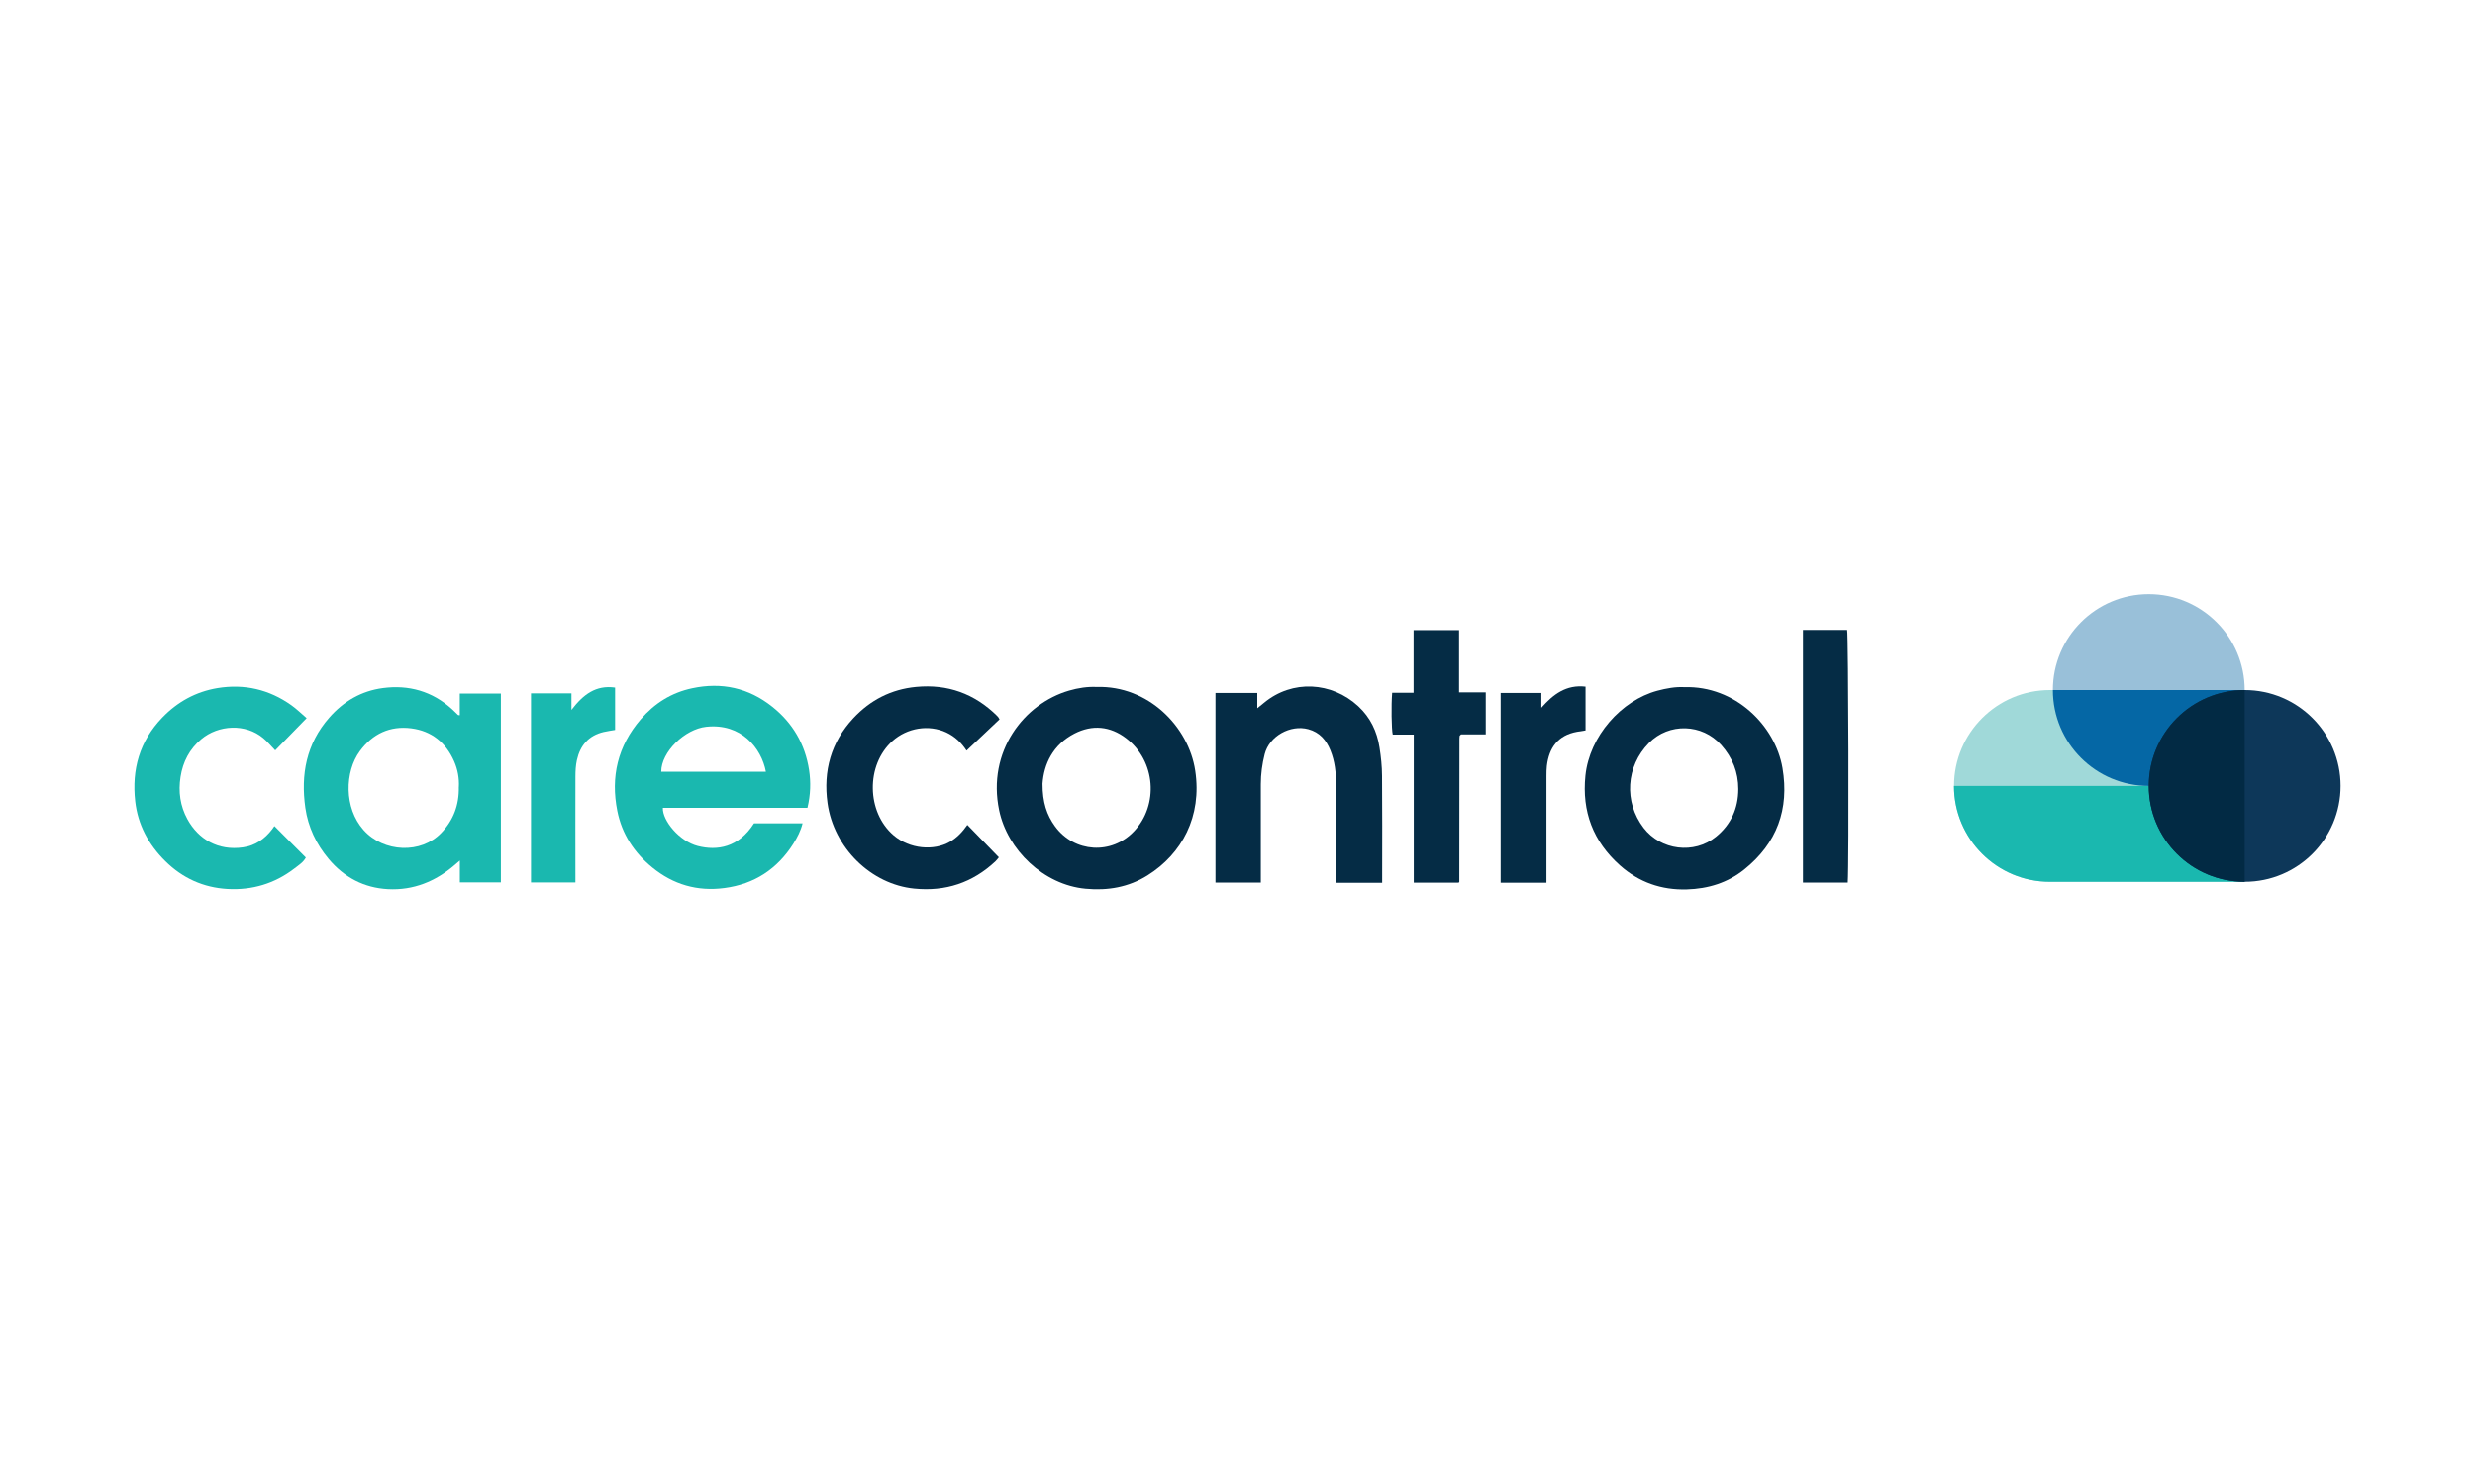
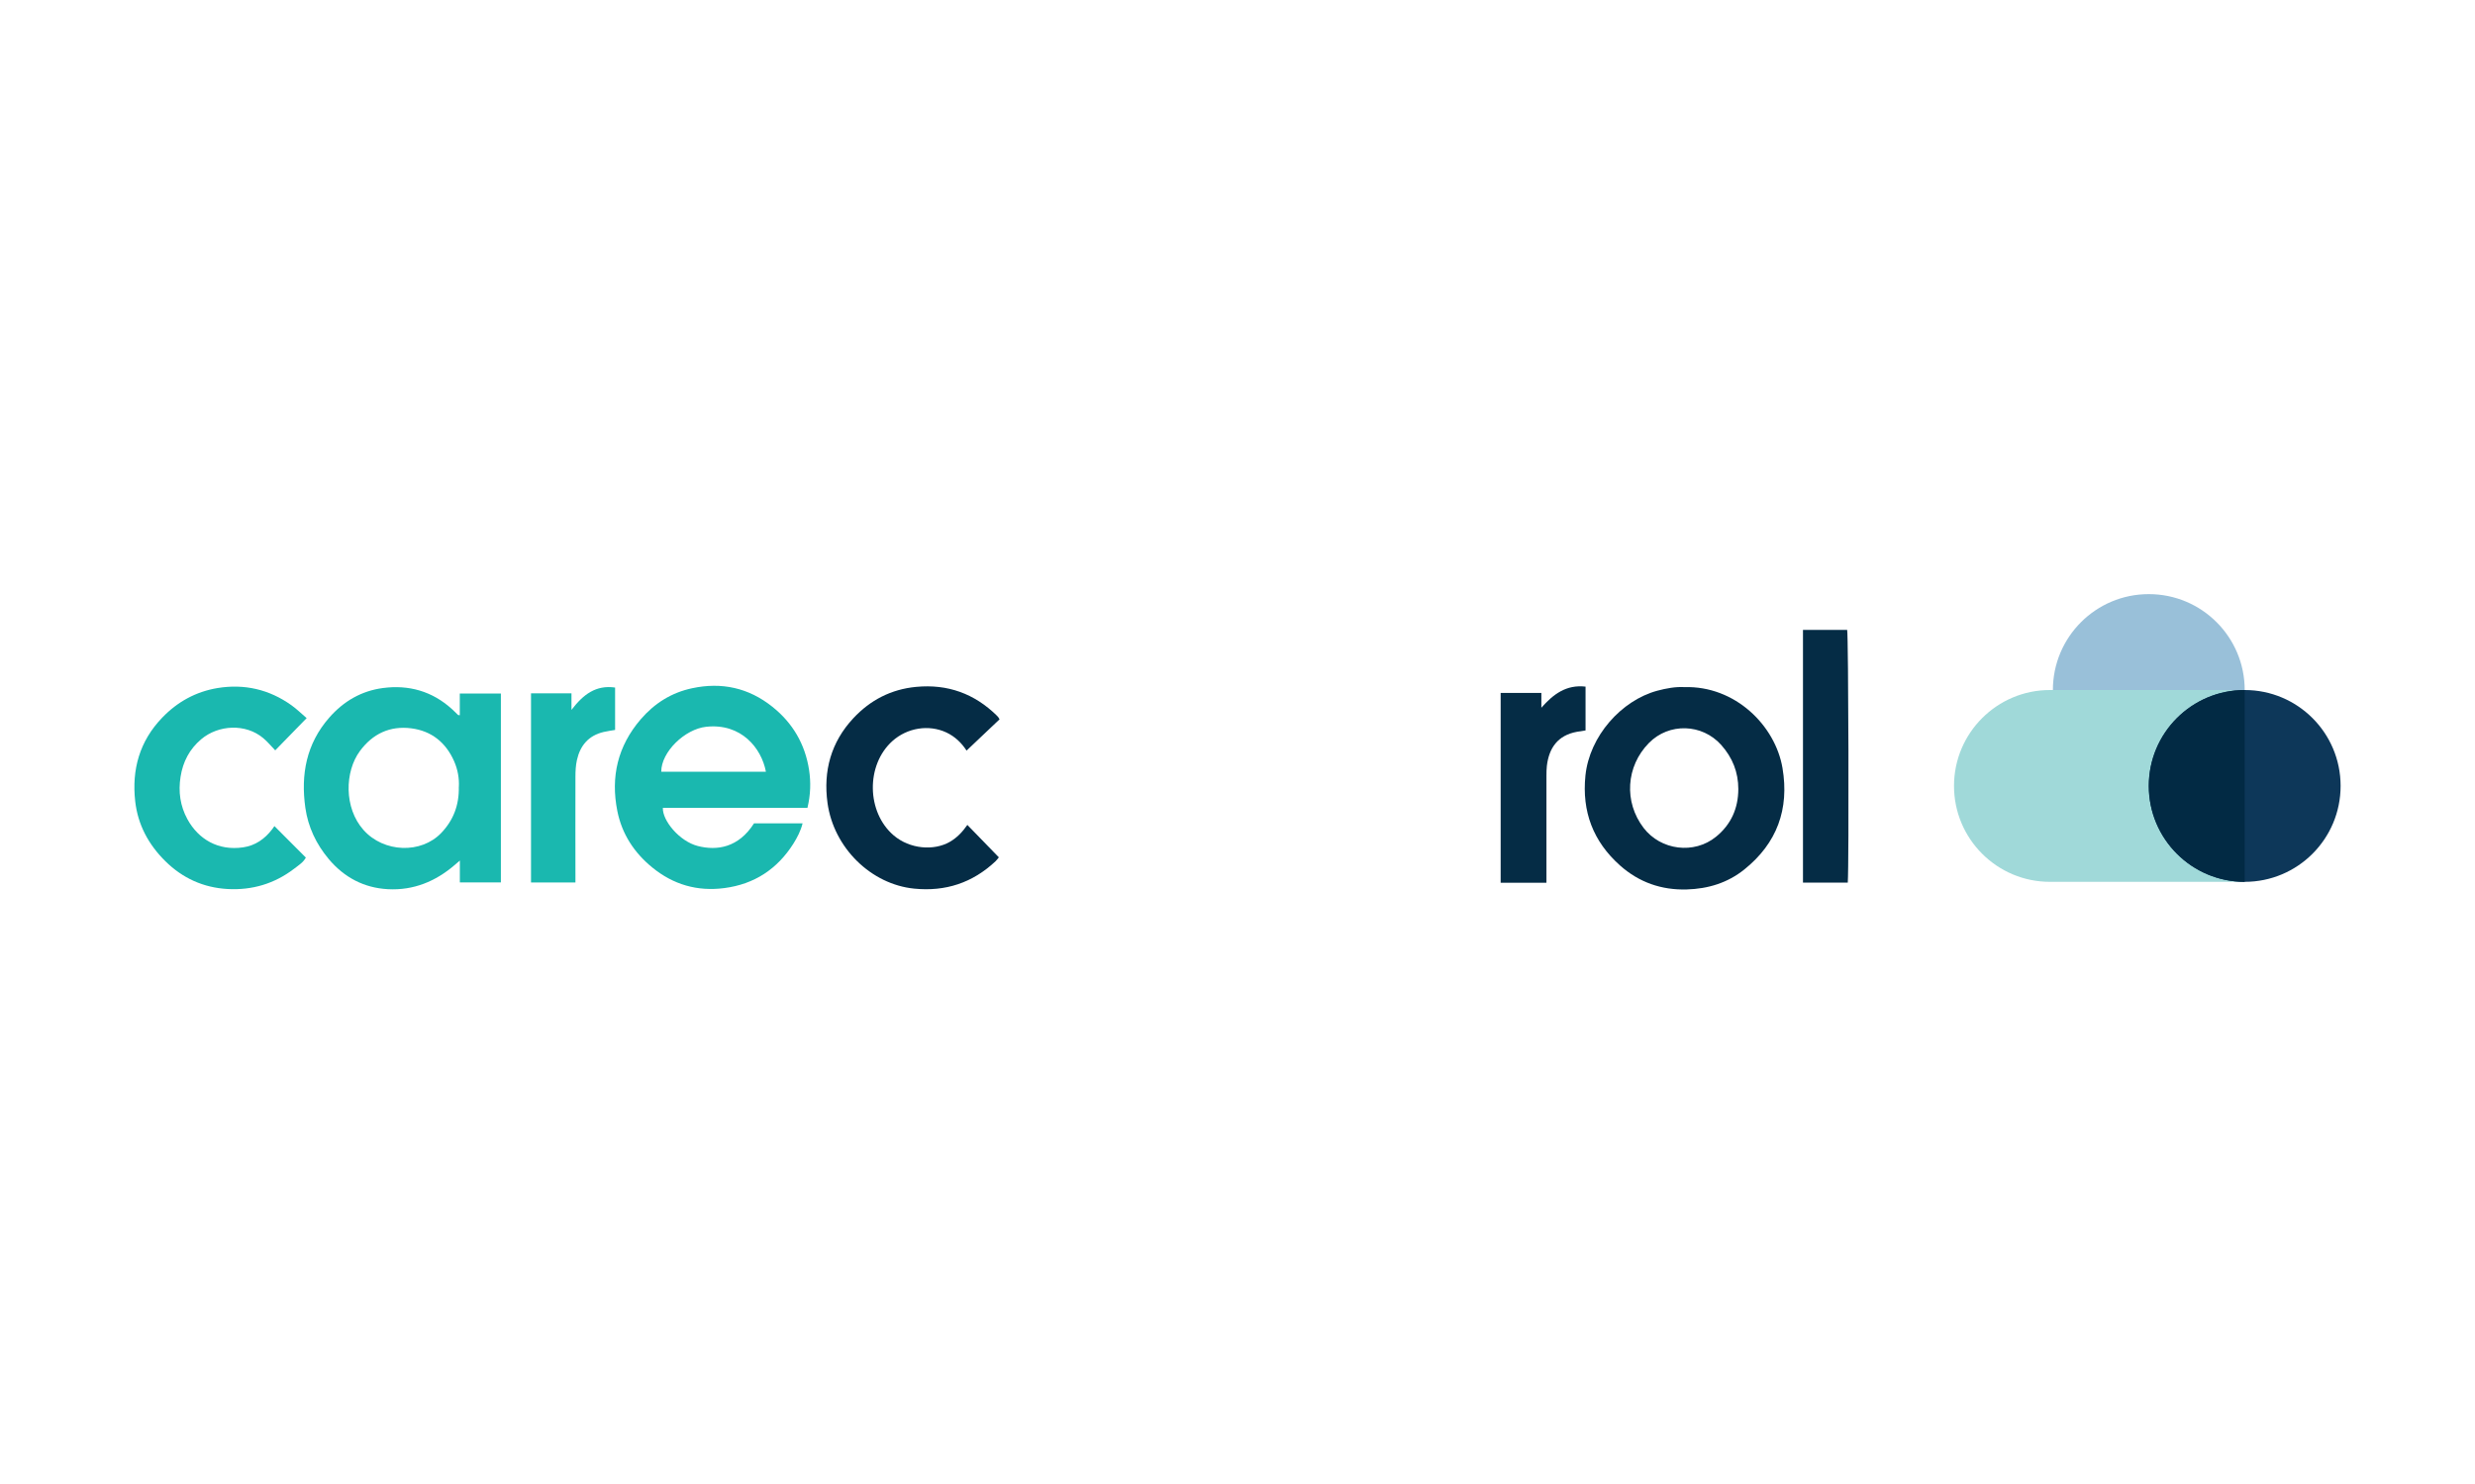
<svg xmlns="http://www.w3.org/2000/svg" id="a" viewBox="0 0 400 239.78" width="720" height="431.604">
  <defs>
    <style>.c{fill:#a0d9d9;}.c,.d,.e,.f,.g,.h,.i{stroke-width:0px;}.d{fill:#0567a5;}.e{fill:#022a44;}.f{fill:#0d3759;}.g{fill:#052c45;}.h{fill:#99c0d9;}.i{fill:#1ab8af;}</style>
  </defs>
  <g id="b">
    <path class="i" d="M130.48,130.56h-23.35c-.09,2.06,2.69,5.42,5.65,6.17,3.09.79,6.57.28,9.08-3.66h7.85c-.3,1.21-.85,2.26-1.48,3.27-2.6,4.11-6.31,6.56-11.17,7.19-4.36.57-8.25-.56-11.64-3.33-2.93-2.39-4.91-5.41-5.65-9.13-1.1-5.52.06-10.49,3.78-14.82,2.22-2.58,4.96-4.31,8.31-5.02,4.77-1.02,9.12-.07,12.95,2.98,3.31,2.63,5.31,6.07,5.95,10.23.3,1.97.25,3.98-.26,6.11ZM123.78,124.71c-.71-3.78-3.97-7.87-9.65-7.25-3.45.37-7.27,4.06-7.26,7.26,5.62,0,11.25,0,16.9,0Z" />
    <path class="i" d="M74.31,115.58v-3.5h6.64v30.53h-6.63v-3.53c-.38.33-.62.53-.85.73-3.09,2.65-6.65,4.11-10.75,3.9-3.88-.2-7.09-1.9-9.59-4.87-2.02-2.41-3.34-5.18-3.78-8.28-.76-5.38.15-10.35,3.87-14.59,2.32-2.65,5.2-4.31,8.65-4.77,4.19-.56,7.98.51,11.16,3.39.35.31.67.65,1.01.97.02.02.07,0,.27.03ZM74.16,127.16c.07-1.34-.17-2.78-.77-4.14-1.33-3.01-3.64-4.89-6.92-5.31-3.45-.44-6.24.87-8.31,3.68-2.45,3.32-2.59,9.18.59,12.75,3.27,3.67,9.31,3.9,12.58.46,1.94-2.04,2.89-4.48,2.82-7.45Z" />
    <path class="g" d="M272.2,111.05c8.25-.25,14.72,6.23,15.88,13.08,1.12,6.65-.89,12.16-6.18,16.4-2.7,2.16-5.85,3.12-9.29,3.22-4.11.12-7.73-1.16-10.78-3.87-4.35-3.87-6.19-8.71-5.6-14.52.65-6.4,5.82-12.17,11.62-13.73,1.47-.39,2.94-.66,4.36-.58ZM280.94,127.53c0-2.73-.94-5.08-2.76-7.13-3.09-3.46-8.44-3.63-11.69-.32-3.71,3.77-4.07,9.52-.86,13.72,2.78,3.63,8.16,4.32,11.71,1.43,2.42-1.97,3.59-4.58,3.6-7.7Z" />
-     <path class="g" d="M177.23,111.02c8.34-.26,14.87,6.41,15.94,13.53,1.12,7.41-2.15,13.45-7.72,16.94-3.06,1.91-6.42,2.49-10.02,2.15-6.73-.63-12.61-6.25-13.95-12.69-1.97-9.51,4.01-17.22,11.29-19.34,1.5-.44,3.02-.66,4.46-.59ZM168.49,126.66c-.01,2.99.68,5.06,2.03,6.91,3.13,4.26,9.14,4.62,12.77.77,3.98-4.22,3.53-11.36-1.31-15.04-2.55-1.94-5.44-2.23-8.32-.75-3.54,1.82-4.95,4.99-5.17,8.11Z" />
-     <path class="g" d="M223.38,142.68h-7.41c-.02-.34-.04-.65-.04-.97,0-4.99,0-9.97,0-14.96,0-1.87-.2-3.72-.91-5.47-.68-1.68-1.74-2.93-3.58-3.43-2.9-.78-6.29,1.11-7.04,4.01-.41,1.6-.63,3.23-.63,4.89,0,5.27,0,10.54,0,15.89h-7.33v-30.65h6.76v2.47c.49-.39.79-.63,1.09-.88,4.55-3.79,10.96-3.4,15.23.56,1.96,1.82,3.03,4.07,3.43,6.65.24,1.52.4,3.06.41,4.59.05,5.38.02,10.76.02,16.14,0,.35,0,.71,0,1.17Z" />
    <path class="g" d="M161.54,116.26c-1.79,1.7-3.56,3.37-5.33,5.05-.79-1.23-1.86-2.27-3.26-2.93-2.85-1.33-6.34-.76-8.74,1.4-4.29,3.87-4.17,11.48.22,15.23,2.6,2.22,6.49,2.53,9.07,1.05,1.15-.66,2.03-1.58,2.84-2.74,1.7,1.75,3.37,3.47,5.09,5.24-.18.22-.34.45-.54.64-3.7,3.47-8.06,4.92-13.12,4.42-7-.69-13.03-6.6-14.03-13.84-.71-5.17.56-9.83,4.17-13.7,2.74-2.94,6.12-4.69,10.17-5.07,5.07-.48,9.41,1.09,13.03,4.65.08.08.15.15.22.24.04.06.07.12.22.36Z" />
    <path class="i" d="M44.35,133.51c1.71,1.71,3.38,3.39,5.08,5.09-.4.76-1.18,1.25-1.88,1.79-3.17,2.43-6.8,3.51-10.77,3.29-3.9-.22-7.27-1.74-10.07-4.51-2.72-2.69-4.44-5.9-4.86-9.68-.57-5.12.7-9.7,4.37-13.51,2.47-2.57,5.45-4.2,8.94-4.78,4.33-.71,8.35.22,11.93,2.77.87.62,1.64,1.38,2.47,2.09-1.75,1.79-3.42,3.51-5.08,5.21-.66-.68-1.24-1.4-1.94-1.98-2.85-2.39-7.25-2.16-10.03.19-1.88,1.59-2.95,3.63-3.33,6.07-.38,2.41-.06,4.71,1.11,6.85,1.77,3.23,4.96,5.13,8.98,4.55,1.98-.28,3.52-1.36,4.72-2.93.13-.16.24-.34.36-.51Z" />
-     <path class="g" d="M228.49,118.72h-3.4c-.2-.83-.26-4.82-.09-6.76h3.46v-10.13h7.35v10.06h4.31v6.8h-3.99c-.12.12-.15.14-.17.17-.02.03-.06.05-.06.08-.01.14-.03.29-.03.43,0,7.71,0,15.42-.02,23.14,0,.03-.04.06-.1.15h-7.26v-23.93Z" />
    <path class="g" d="M291.39,101.8h7.14c.21.79.31,37.71.1,40.84h-7.24v-40.84Z" />
    <path class="g" d="M249.92,142.67h-7.39v-30.68h6.58v2.39c1.91-2.17,4.01-3.77,7.14-3.41v7.08c-.48.08-.94.14-1.39.22-3.09.56-4.51,2.6-4.86,5.49-.06.53-.07,1.07-.07,1.61,0,5.45,0,10.9,0,16.35v.94Z" />
    <path class="i" d="M92.99,142.62h-7.17v-30.57h6.54v2.68c1.88-2.47,3.93-4.06,7.05-3.61v6.85c-.6.1-1.23.19-1.85.33-2.44.57-3.8,2.19-4.32,4.54-.19.86-.24,1.77-.24,2.66-.02,5.38,0,10.77,0,16.15,0,.28,0,.57,0,.95Z" />
  </g>
  <circle class="h" cx="347.28" cy="111.52" r="15.5" />
  <path class="c" d="M331.3,111.52h31.48v31h-31.48c-8.56,0-15.5-6.95-15.5-15.5h0c0-8.56,6.95-15.5,15.5-15.5Z" />
-   <path class="i" d="M315.79,127.02h0c0,8.56,6.94,15.5,15.5,15.5h31.48v-15.5h-46.99Z" />
-   <path class="d" d="M347.28,127.02c8.56,0,15.5-6.94,15.5-15.5h-31c0,8.56,6.94,15.5,15.5,15.5Z" />
  <circle class="f" cx="362.78" cy="127.02" r="15.5" />
  <path class="e" d="M362.78,111.52c-8.56,0-15.5,6.94-15.5,15.5s6.94,15.5,15.5,15.5v-31Z" />
</svg>